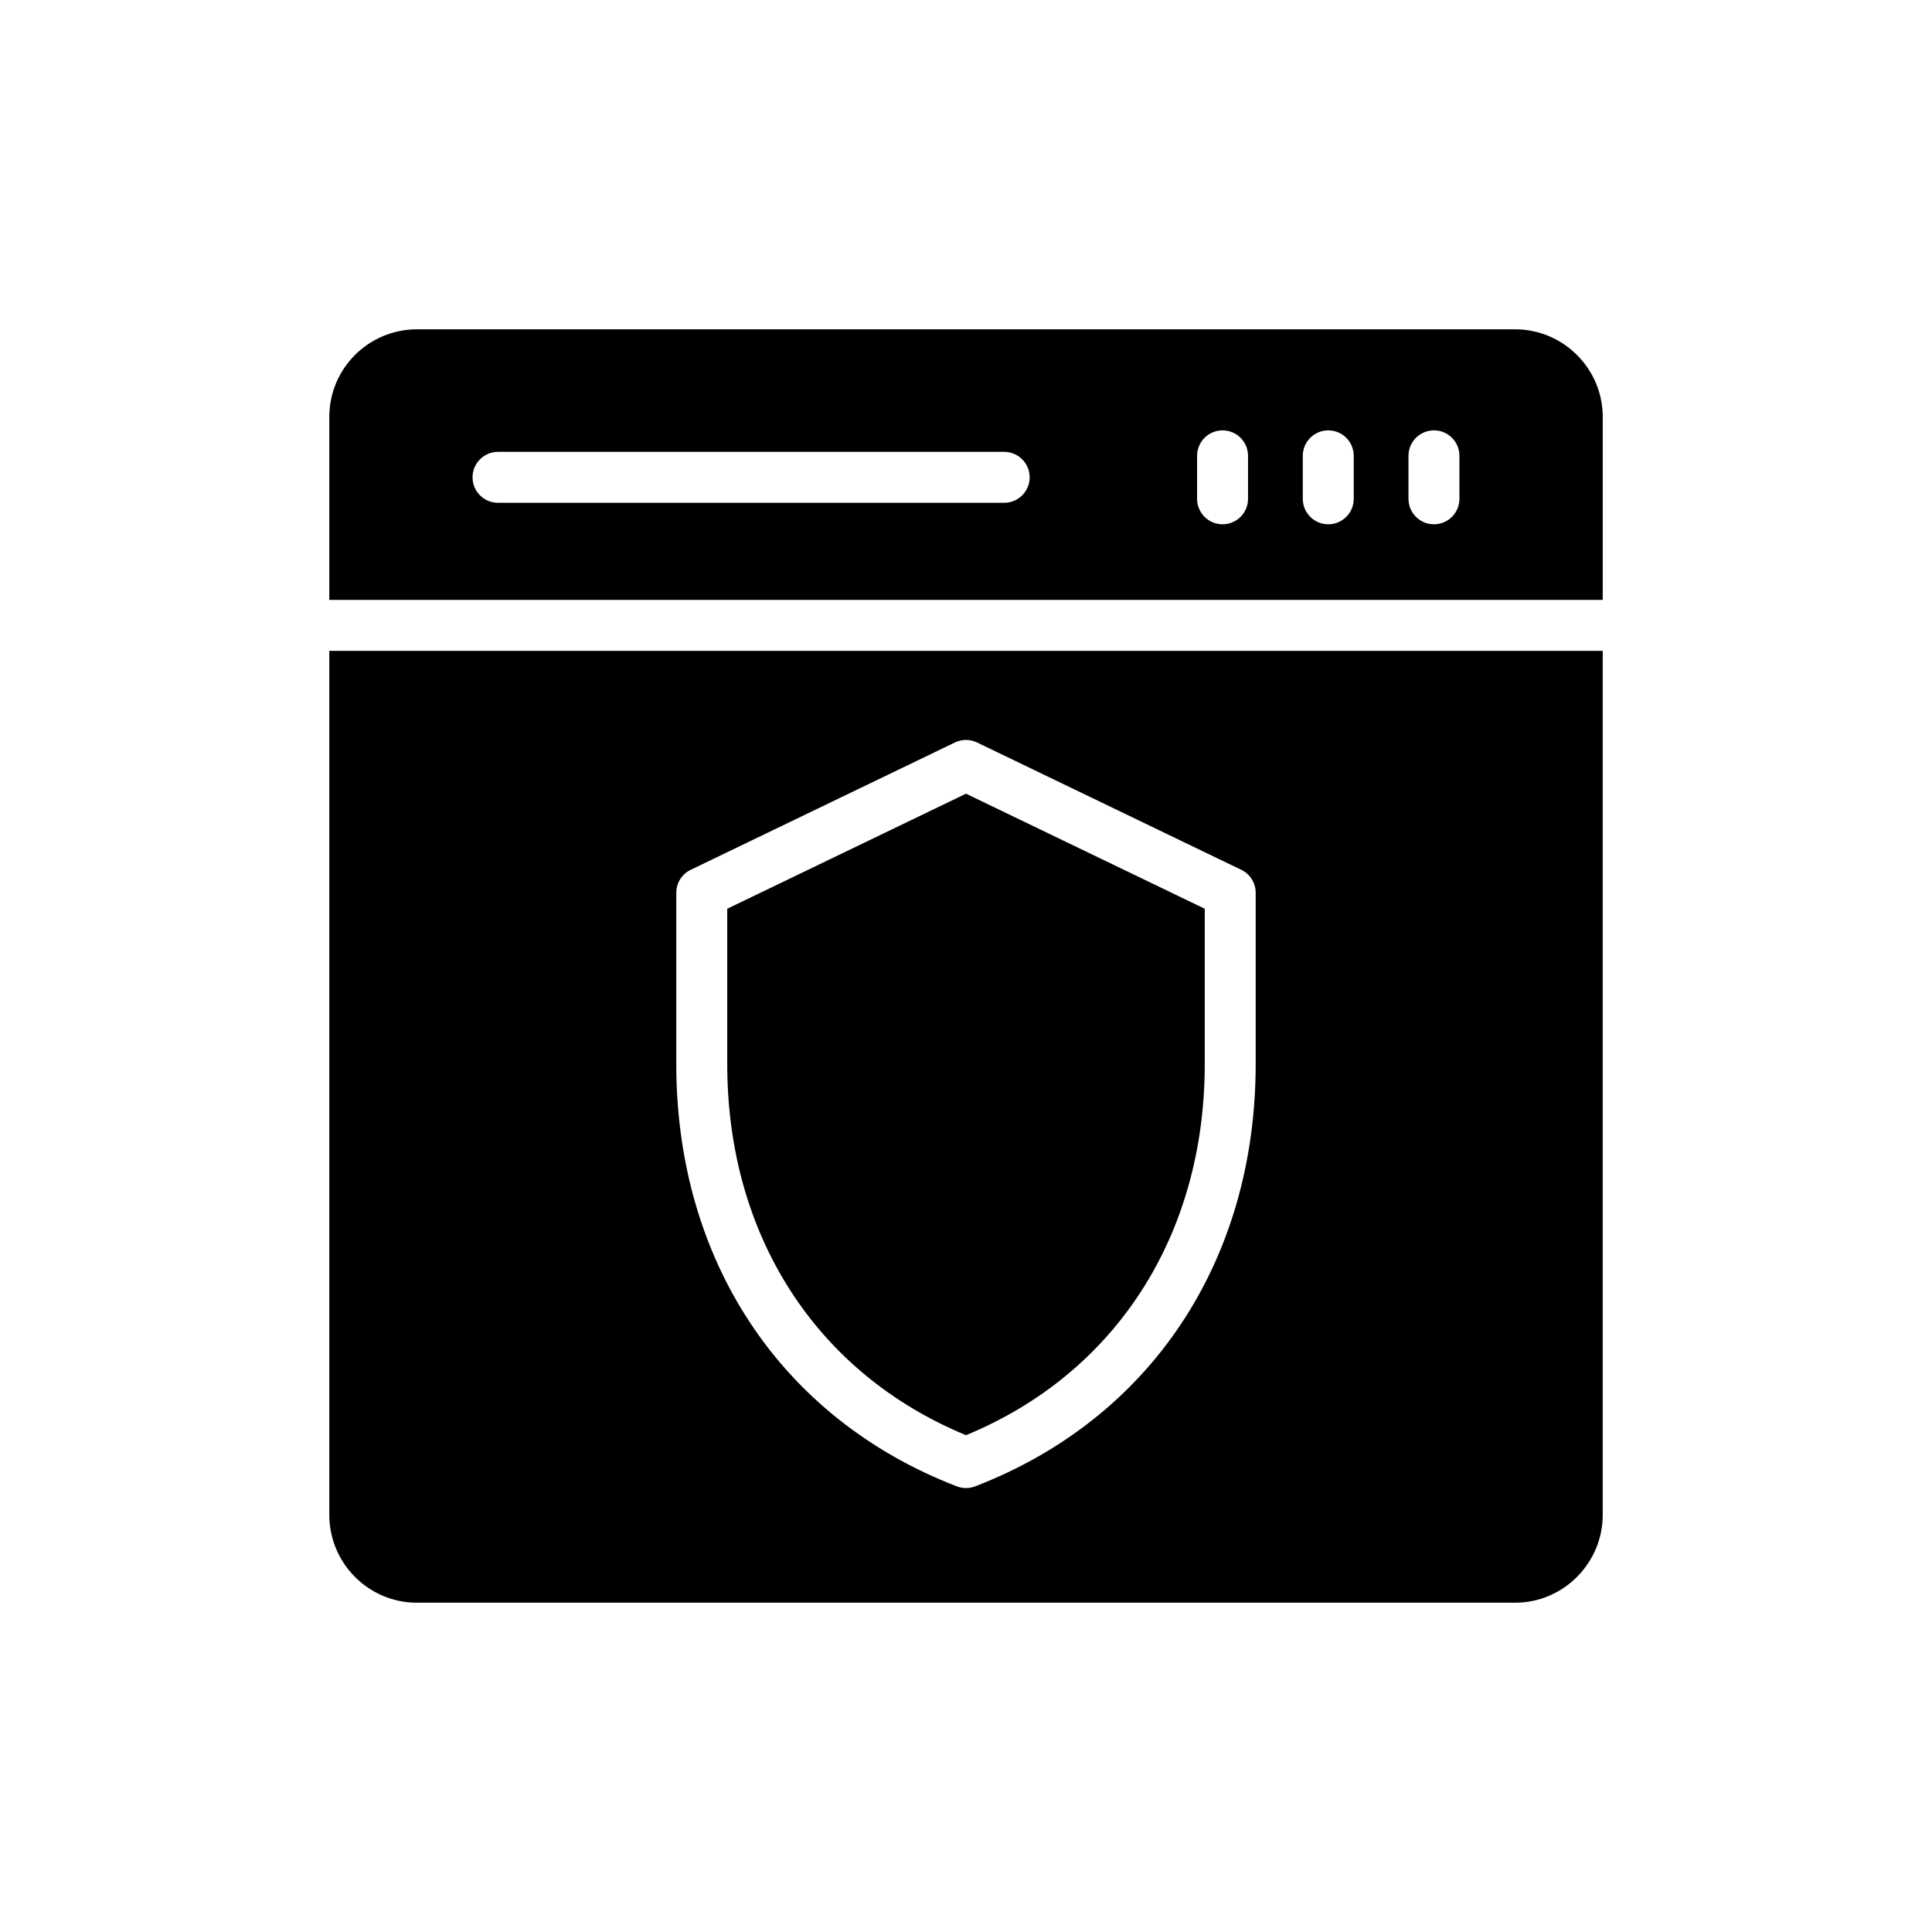
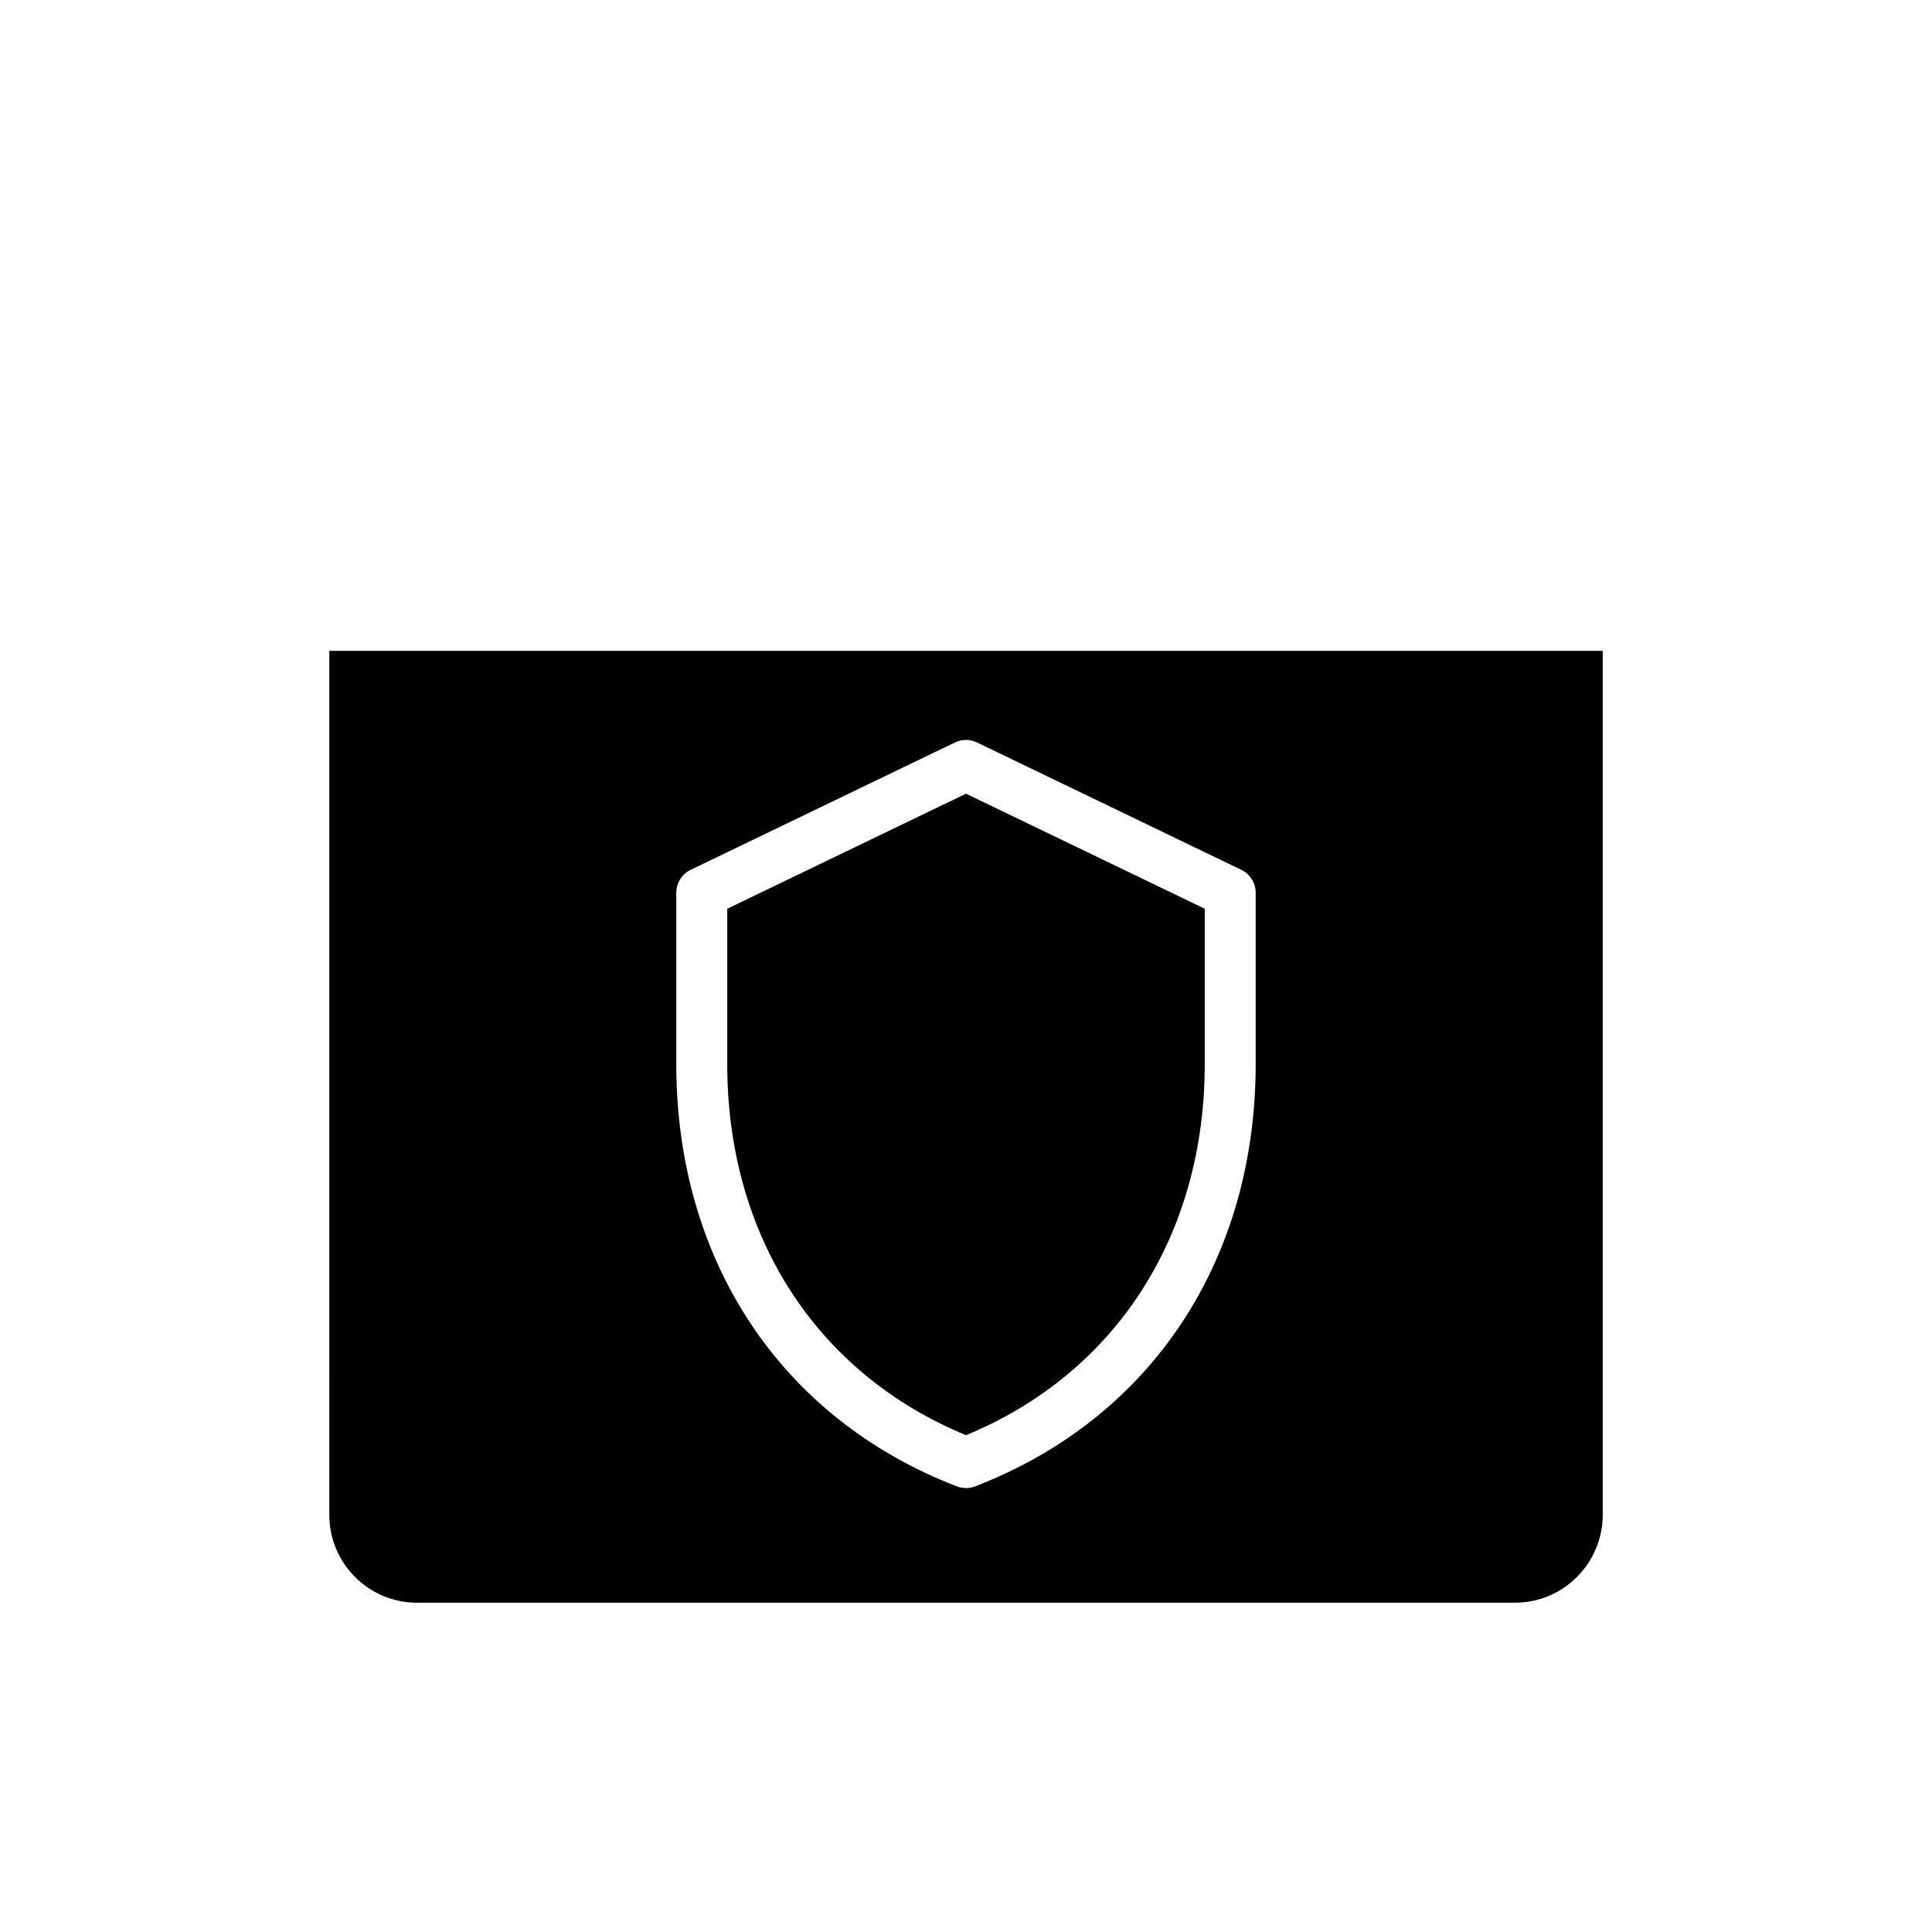
<svg xmlns="http://www.w3.org/2000/svg" fill="#000000" width="800px" height="800px" version="1.1" viewBox="144 144 512 512">
  <g>
    <path d="m400 524.34c39.68-16.371 63.273-52.941 63.273-98.352v-41.16l-63.273-30.492-63.273 30.492v41.16c-0.004 45.41 23.594 81.977 63.273 98.352z" />
-     <path d="m545.52 231.27h-291.03c-12.824 0-23.219 10.395-23.219 23.219v48.492h337.47v-48.496c0-12.82-10.465-23.215-23.219-23.215zm-135.4 45.977h-134.14c-3.731 0-6.75-3.023-6.75-6.75 0-3.727 3.019-6.75 6.75-6.75h134.14c3.731 0 6.75 3.023 6.75 6.75-0.004 3.731-3.023 6.75-6.754 6.75zm64.621-1.055c0 3.727-3.019 6.75-6.75 6.75s-6.75-3.023-6.75-6.75v-11.391c0-3.727 3.019-6.75 6.75-6.75s6.75 3.023 6.75 6.75zm28.012 0c0 3.727-3.019 6.75-6.75 6.75s-6.75-3.023-6.75-6.75v-11.391c0-3.727 3.019-6.75 6.75-6.75s6.75 3.023 6.75 6.75zm28.012 0c0 3.727-3.019 6.75-6.75 6.75s-6.75-3.023-6.75-6.75v-11.391c0-3.727 3.019-6.75 6.75-6.75s6.75 3.023 6.75 6.75z" />
    <path d="m231.27 545.45c0 12.824 10.395 23.285 23.219 23.285h291.03c12.758 0 23.219-10.461 23.219-23.285v-228.97h-337.47zm91.953-164.86c0-2.59 1.484-4.957 3.816-6.078l70.023-33.746c1.859-0.891 4.008-0.891 5.867 0l70.023 33.746c2.332 1.121 3.816 3.488 3.816 6.078v45.402c0 52.129-27.797 93.969-74.348 111.91-0.777 0.305-1.602 0.453-2.426 0.453-0.824 0-1.648-0.152-2.426-0.453-46.555-17.941-74.348-59.781-74.348-111.91z" />
  </g>
</svg>